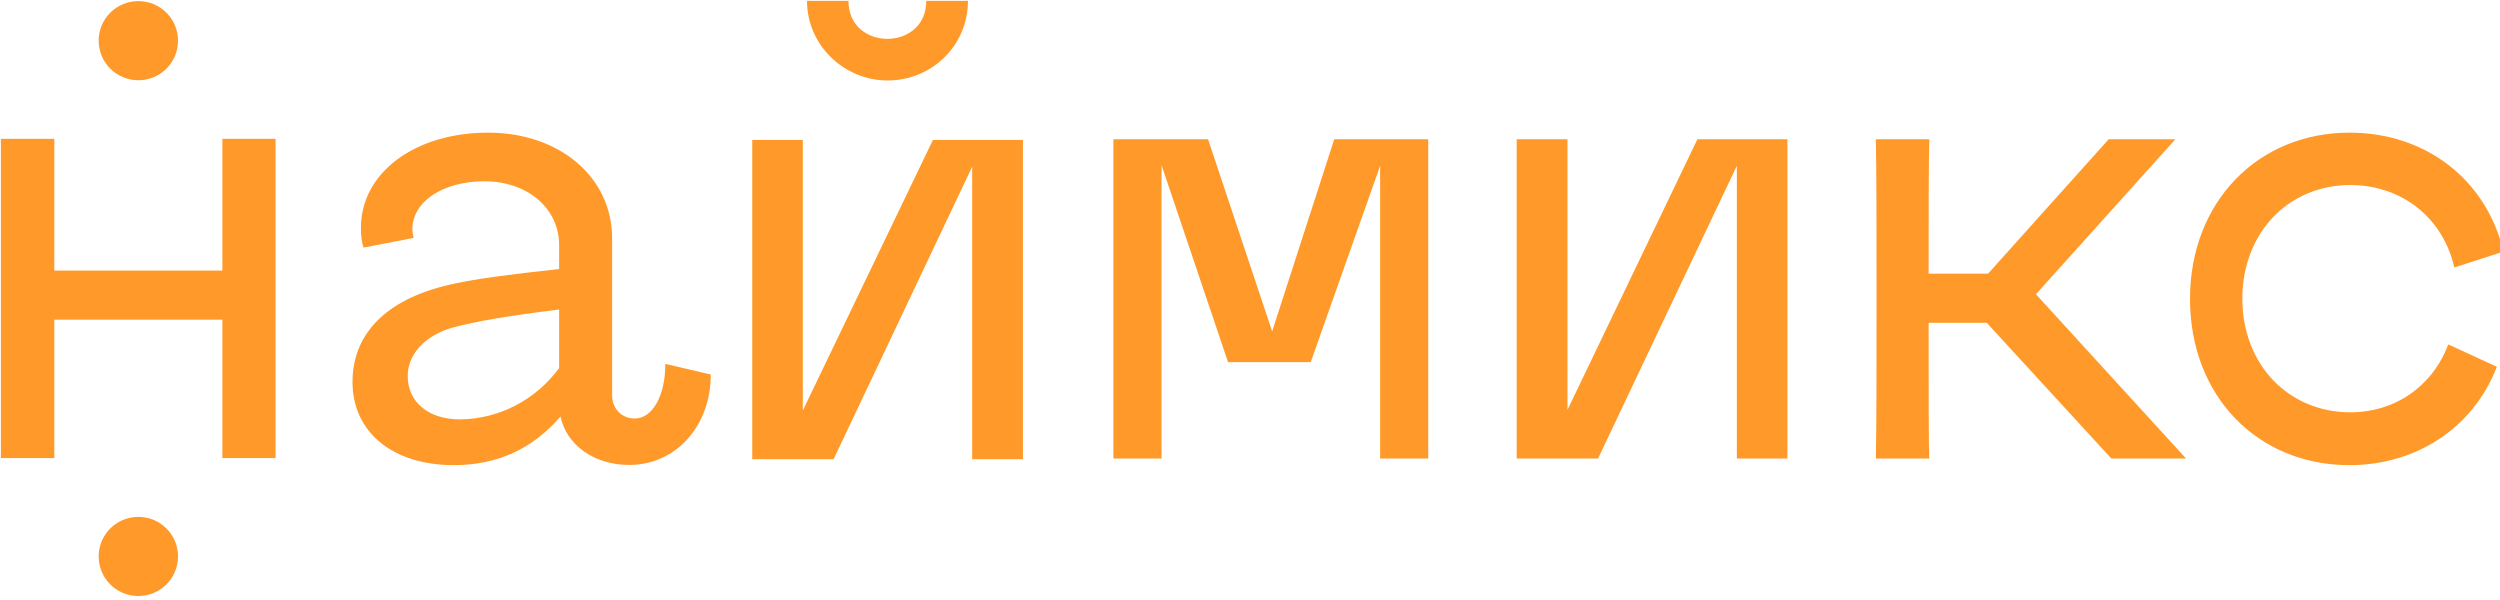
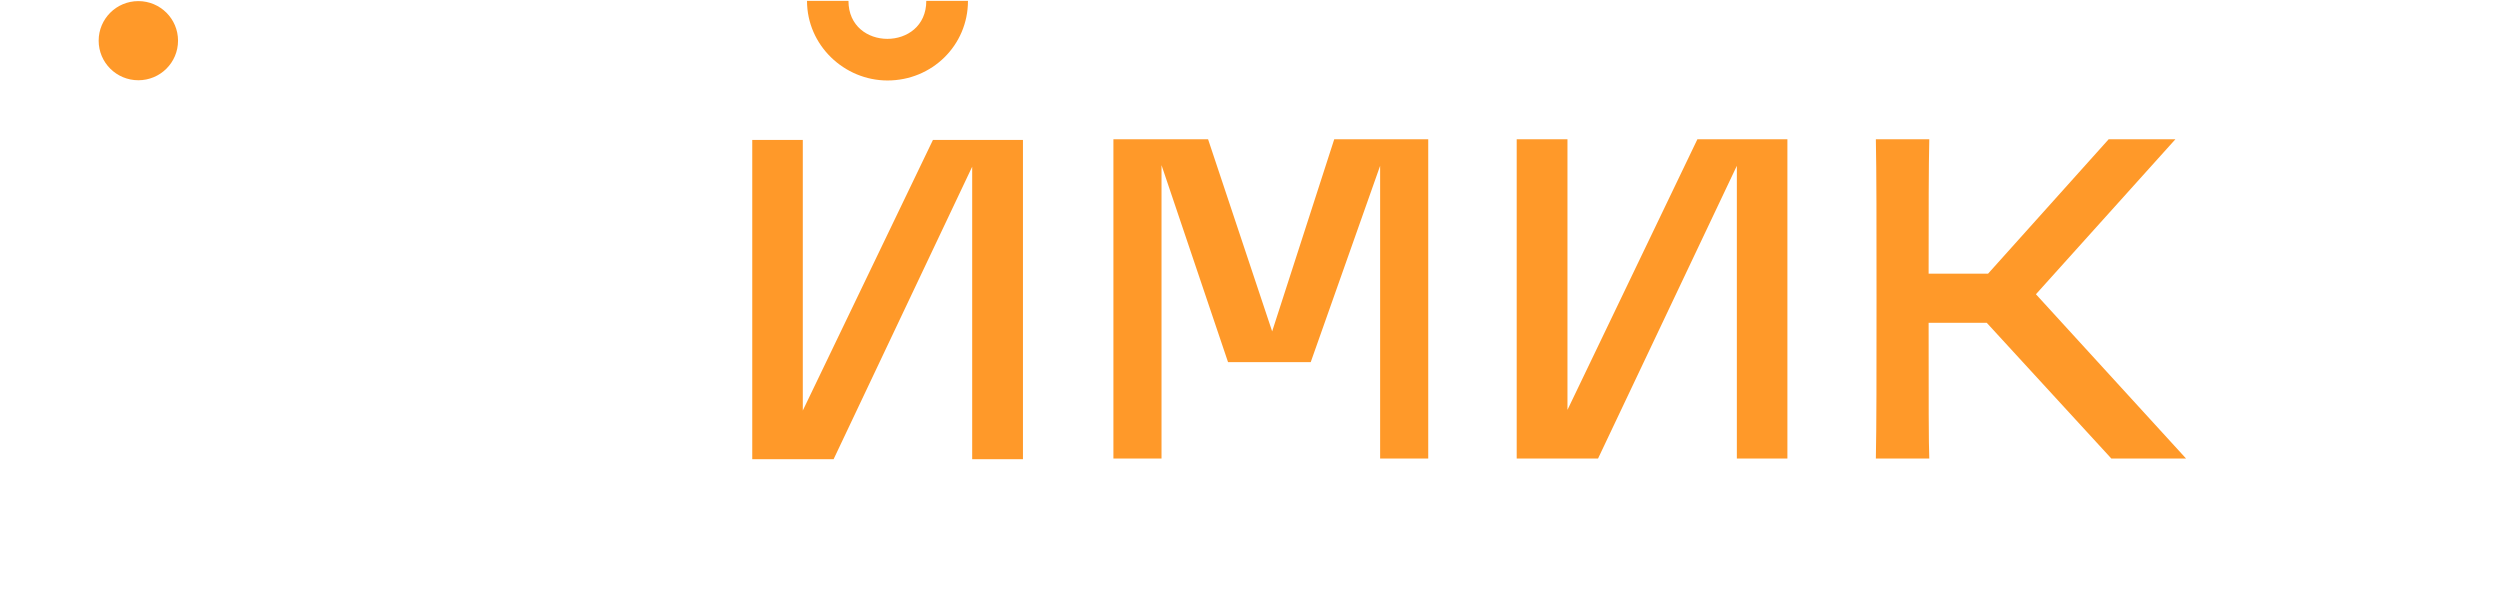
<svg xmlns="http://www.w3.org/2000/svg" width="500" height="120" viewBox="0 0 500 120" fill="none">
  <g clip-path="url(#clip0_3698_32)">
-     <path d="M112.095 83.301C106.508 89.8 99.413 93.028 90.767 93.028C78.484 93.028 70.503 86.396 70.503 76.403C70.503 66.146 78.085 59.381 90.9 56.728C95.023 55.799 101.985 54.871 111.829 53.81V49.035C111.829 41.739 105.577 36.257 96.886 36.257C88.505 36.257 82.475 40.368 82.475 45.851C82.475 46.514 82.608 47.045 82.741 47.575L72.72 49.521C72.321 48.46 72.188 47.133 72.188 45.542C72.188 34.621 82.874 26.529 97.64 26.529C111.917 26.529 122.426 35.461 122.426 47.664V79.056C122.426 81.709 124.289 83.699 126.949 83.699C130.541 83.699 133.068 79.056 133.068 72.778L142.158 74.9C142.158 85.291 135.108 92.984 125.885 92.984C118.879 93.028 113.292 89.005 112.095 83.301ZM111.829 73.618V61.901C102.074 63.095 95.023 64.289 90.634 65.482C84.914 67.074 81.544 70.921 81.544 75.21C81.544 80.383 85.667 83.876 91.964 83.876C99.812 83.832 107.129 79.985 111.829 73.618Z" fill="#FF9929" />
    <path d="M245.607 72.424L232.304 33.029V91.701H222.682V27.855H241.616L254.431 66.278L266.846 27.855H285.647V91.701H276.025V33.161L262.146 72.424H245.607Z" fill="#FF9929" />
    <path d="M347.37 91.701V33.161L319.612 91.701H303.339V27.855H313.493V81.974L339.477 27.855H357.48V91.701H347.37Z" fill="#FF9929" />
    <path d="M422.263 91.701L397.343 64.554H385.725C385.725 79.852 385.725 88.872 385.858 91.701H375.172C375.305 85.335 375.305 74.679 375.305 59.778C375.305 44.878 375.305 34.267 375.172 27.855H385.858C385.725 33.294 385.725 42.225 385.725 54.738H397.609L421.731 27.855H435.077L407.187 58.85L437.206 91.701H422.263Z" fill="#FF9929" />
-     <path d="M499.372 73.353C494.716 85.467 483.365 93.028 469.885 93.028C451.617 93.028 438.004 79.322 438.004 59.779C438.004 40.368 451.617 26.529 469.885 26.529C485.094 26.529 497.244 35.859 500.702 50.317L490.859 53.5C488.597 43.508 480.305 37.008 470.063 37.008C457.647 37.008 448.468 46.603 448.468 59.734C448.468 72.91 457.691 82.461 470.063 82.461C479.02 82.461 486.469 77.288 489.661 68.887L499.372 73.353Z" fill="#FF9929" />
-     <path d="M44.474 91.613V63.934H10.864V91.613H0.177V27.767H10.864V54.118H44.474V27.767H55.116V91.613H44.474Z" fill="#FF9929" />
-     <path d="M35.606 111.289C35.606 115.667 32.059 119.204 27.669 119.204C23.279 119.204 19.732 115.667 19.732 111.289C19.732 106.912 23.279 103.375 27.669 103.375C32.059 103.375 35.606 106.912 35.606 111.289Z" fill="#FF9929" />
    <path d="M35.606 8.136C35.606 12.513 32.059 16.05 27.669 16.05C23.279 16.05 19.732 12.513 19.732 8.136C19.732 3.759 23.279 0.222 27.669 0.222C32.059 0.222 35.606 3.759 35.606 8.136Z" fill="#FF9929" />
    <path d="M193.594 0.178C193.594 9.065 186.411 16.095 177.498 16.095C168.852 16.095 161.402 9.065 161.402 0.178H169.694C169.694 10.303 185.258 10.303 185.258 0.178H193.594Z" fill="#FF9929" />
    <path d="M194.437 91.834V33.338L166.723 91.834H150.45V27.988H160.56V82.107L186.588 27.988H204.591V91.834H194.437Z" fill="#FF9929" />
  </g>
  <defs>
    <clipPath id="clip0_3698_32">
      <rect width="500" height="120" fill="white" />
    </clipPath>
  </defs>
</svg>